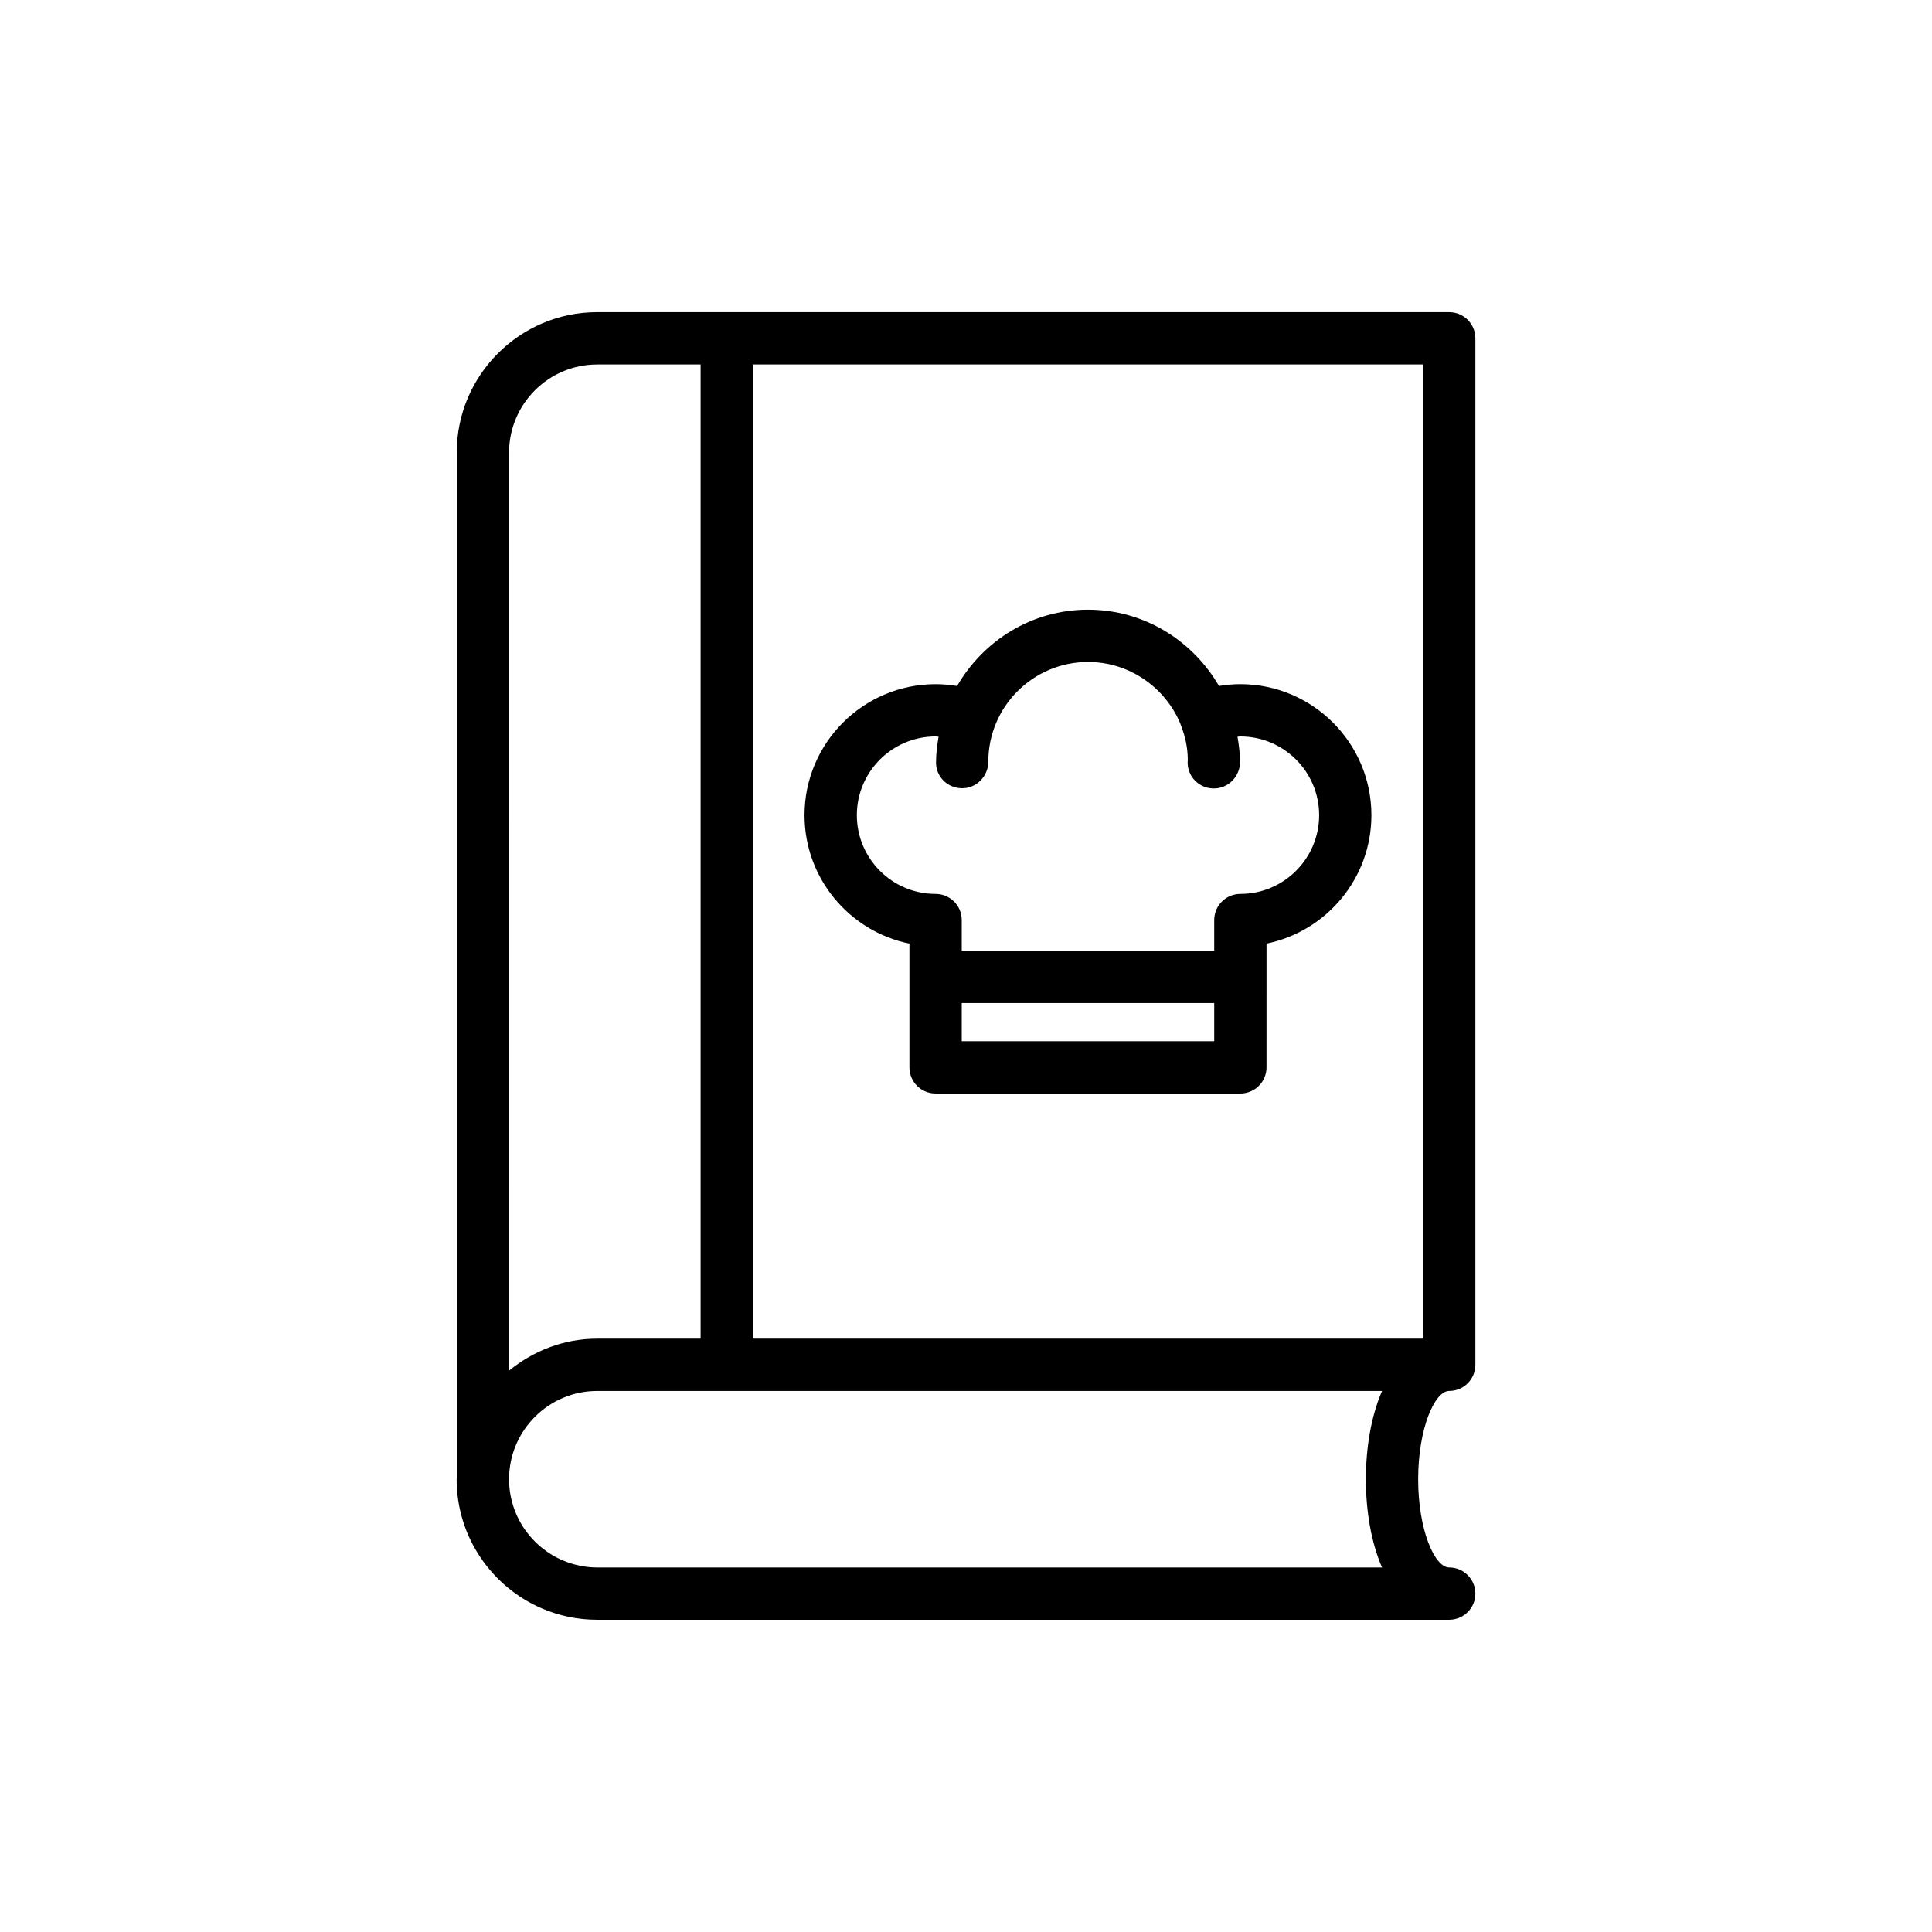
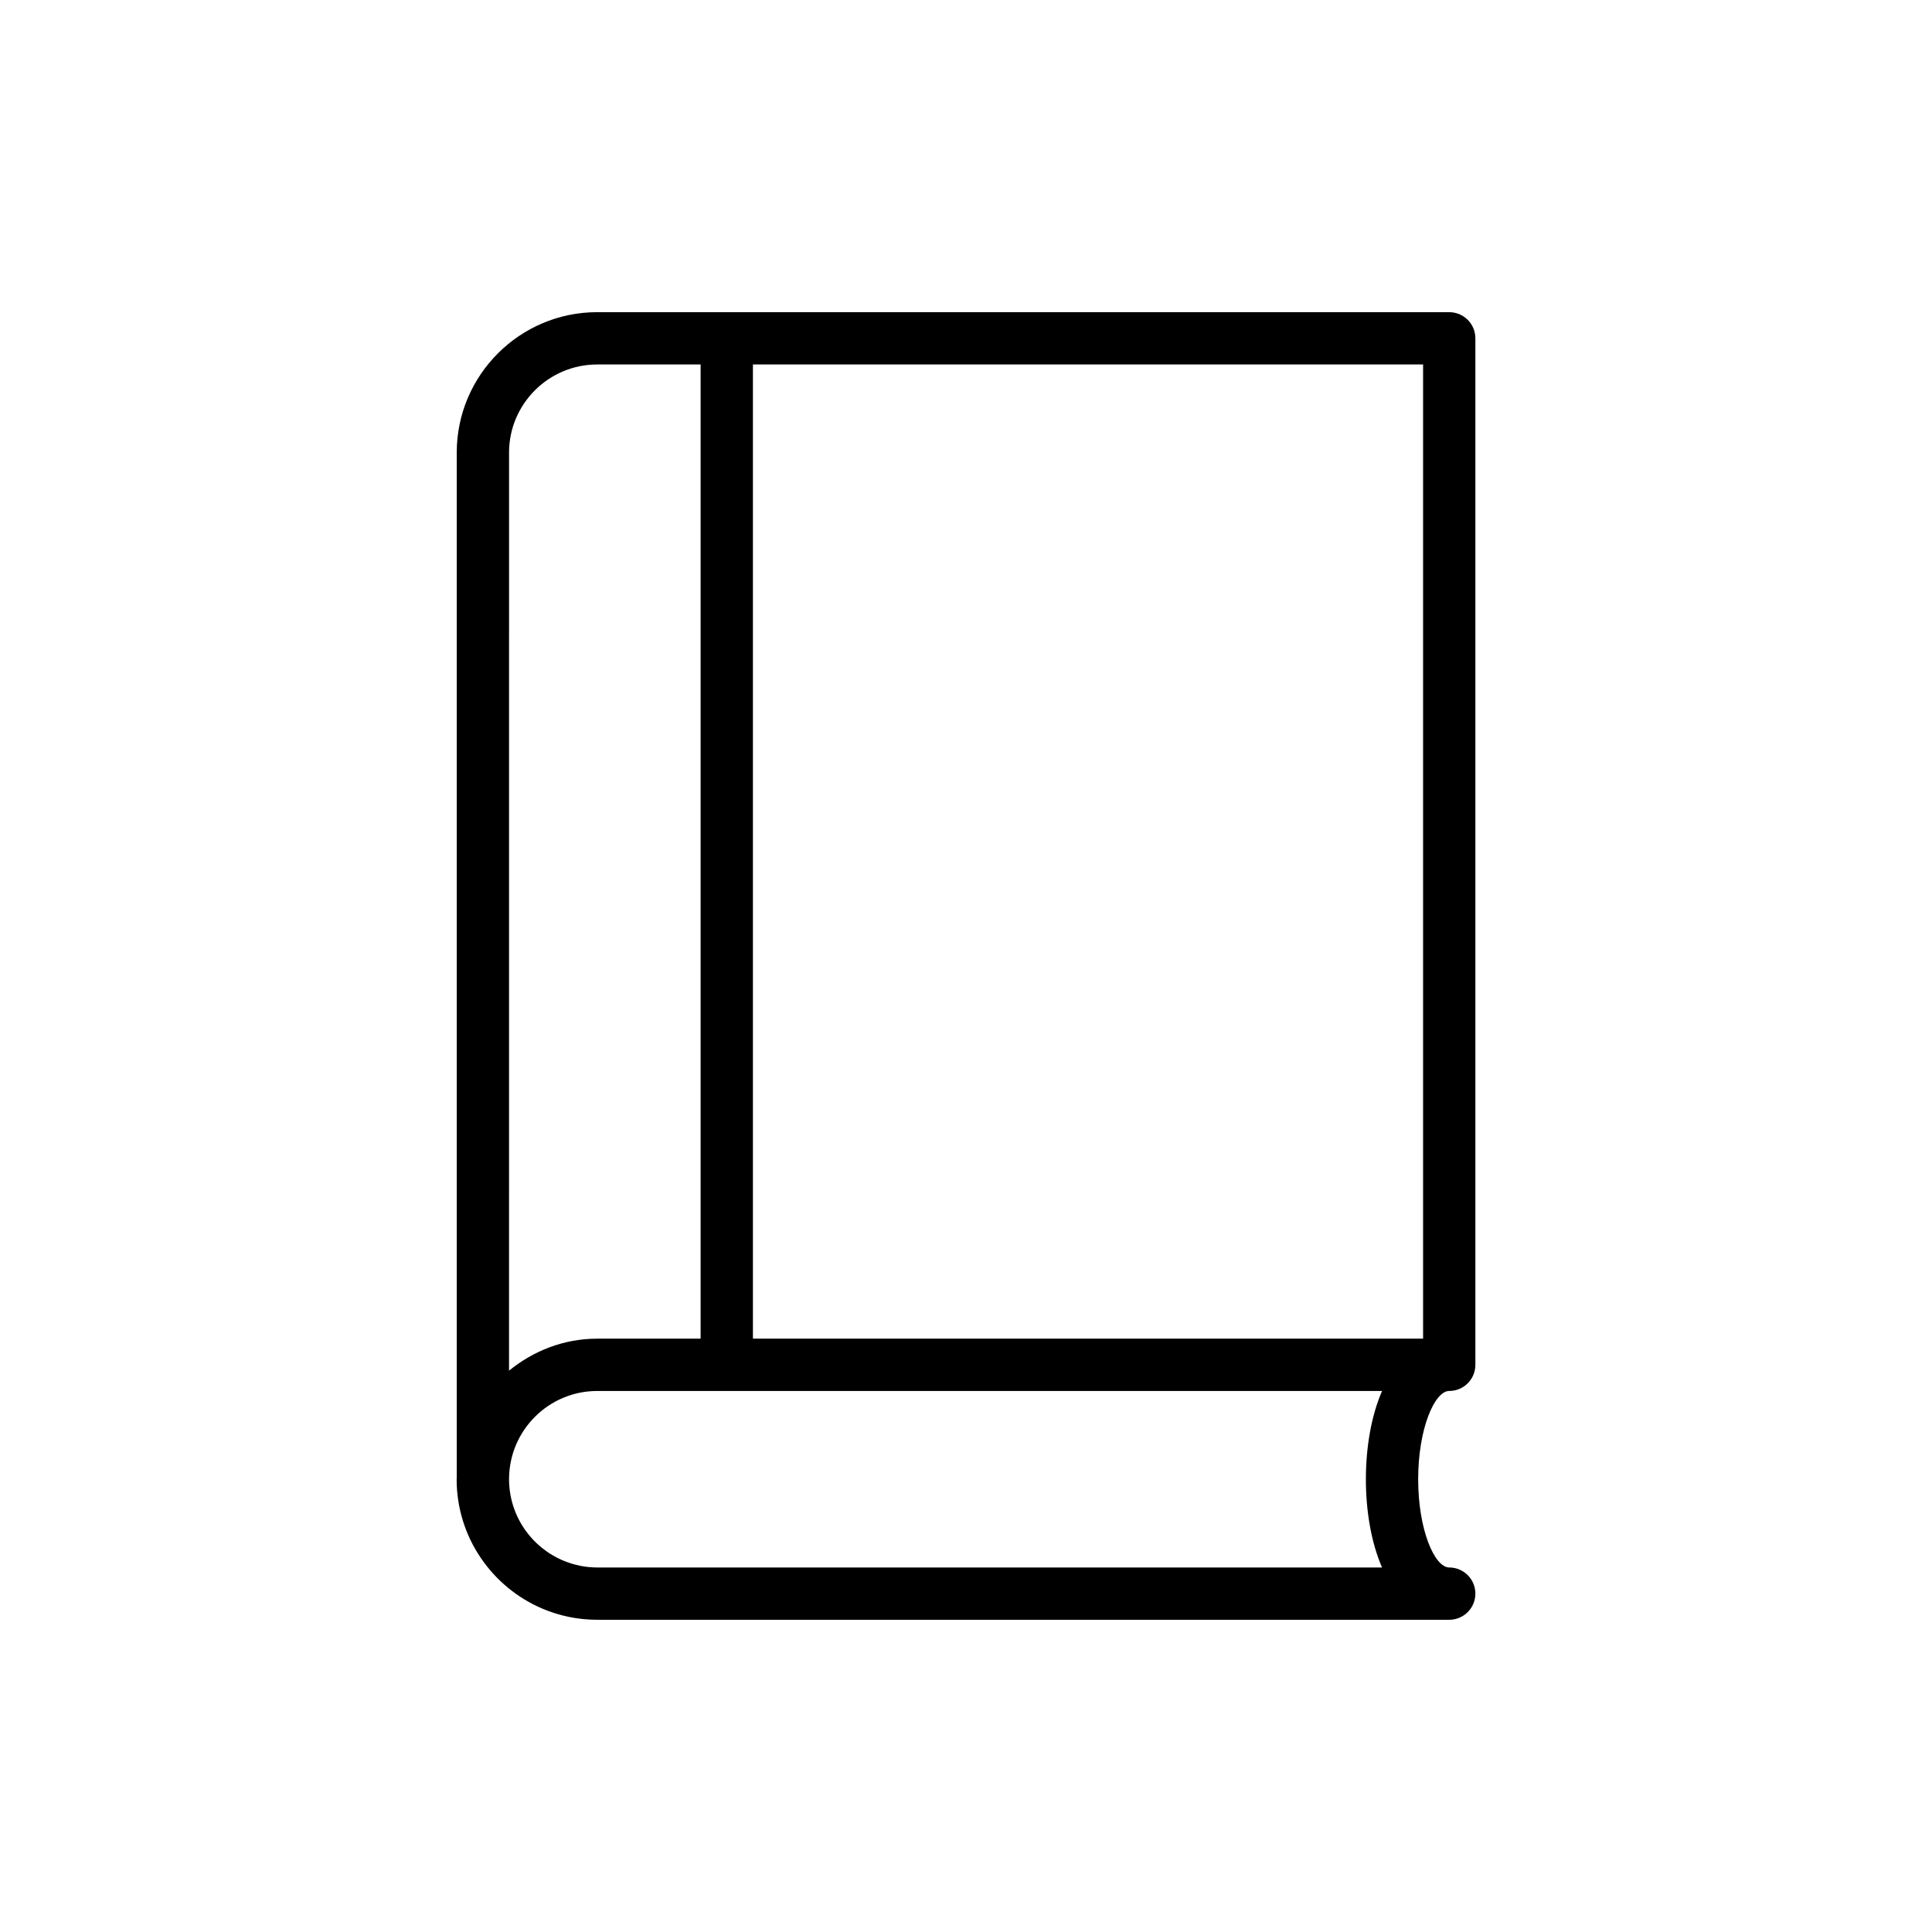
<svg xmlns="http://www.w3.org/2000/svg" fill="#000000" width="800px" height="800px" version="1.1" viewBox="144 144 512 512">
  <g>
    <path d="m528.06 512.62c3.832 0 6.93-3.102 6.93-6.93v-272.03c0-3.828-3.098-6.93-6.93-6.93l-225.8-0.004c-20.52 0-37.219 16.699-37.219 37.219v271.79c0 0.09-0.027 0.176-0.027 0.27 0 15.41 9.402 28.66 22.773 34.32 4.453 1.887 9.344 2.93 14.473 2.93h225.8c3.832 0 6.93-3.102 6.93-6.93s-3.098-6.93-6.93-6.93c-3.887 0-8.23-10.004-8.23-23.391 0.004-13.387 4.348-23.391 8.234-23.391zm-225.8-272.03h27.41v258.17h-27.406c-8.891 0-16.953 3.258-23.363 8.477l0.004-243.29c0-12.879 10.477-23.355 23.355-23.355zm0.008 318.81c-3.125 0-6.094-0.641-8.82-1.754-8.516-3.492-14.543-11.859-14.543-21.668v-0.234c0.148-12.77 10.555-23.121 23.363-23.121h207.99c-2.902 6.688-4.285 15.055-4.285 23.391s1.379 16.703 4.285 23.391zm41.266-60.641v-258.17h177.6v258.17z" />
-     <path d="m472.71 325.31c-1.91 0-3.801 0.172-5.664 0.48-6.977-12.023-19.848-20.219-34.723-20.219-14.848 0-27.699 8.168-34.684 20.223-1.875-0.312-3.781-0.48-5.703-0.48-19.148 0-34.727 15.578-34.727 34.723 0 16.773 11.961 30.812 27.797 34.035v32.789c0 3.828 3.098 6.93 6.93 6.93h80.773c3.832 0 6.93-3.102 6.93-6.93l0.004-32.793c15.836-3.223 27.797-17.258 27.797-34.035 0-19.148-15.582-34.723-34.73-34.723zm-73.84 94.617v-10.117h66.91v10.117zm73.84-39.027c-3.832 0-6.93 3.102-6.93 6.93v8.117h-66.91v-8.117c0-3.828-3.098-6.93-6.93-6.93-11.508 0-20.867-9.359-20.867-20.867 0-11.504 9.359-20.863 20.867-20.863 0.27 0 0.527 0.059 0.797 0.066-0.379 2.234-0.684 4.496-0.68 6.844 0 3.828 3.094 6.82 6.926 6.82s6.926-3.219 6.926-7.047c0-14.57 11.852-26.422 26.422-26.422 11.168 0 20.684 6.984 24.555 16.562 0.016 0.051 0.004 0.098 0.02 0.148 0.012 0.035 0.043 0.059 0.055 0.094 1.121 2.856 1.805 5.906 1.812 9.105-0.02 0.211-0.035 0.531-0.035 0.742 0 3.707 2.918 6.699 6.621 6.867 0.109 0.008 0.211 0.008 0.312 0.008 3.566 0 6.586-2.773 6.91-6.359 0.02-0.211 0.035-0.531 0.035-0.742 0-2.266-0.309-4.453-0.668-6.617 0.258-0.008 0.512-0.066 0.77-0.066 11.508 0 20.867 9.359 20.867 20.863-0.008 11.504-9.367 20.863-20.875 20.863z" />
  </g>
</svg>